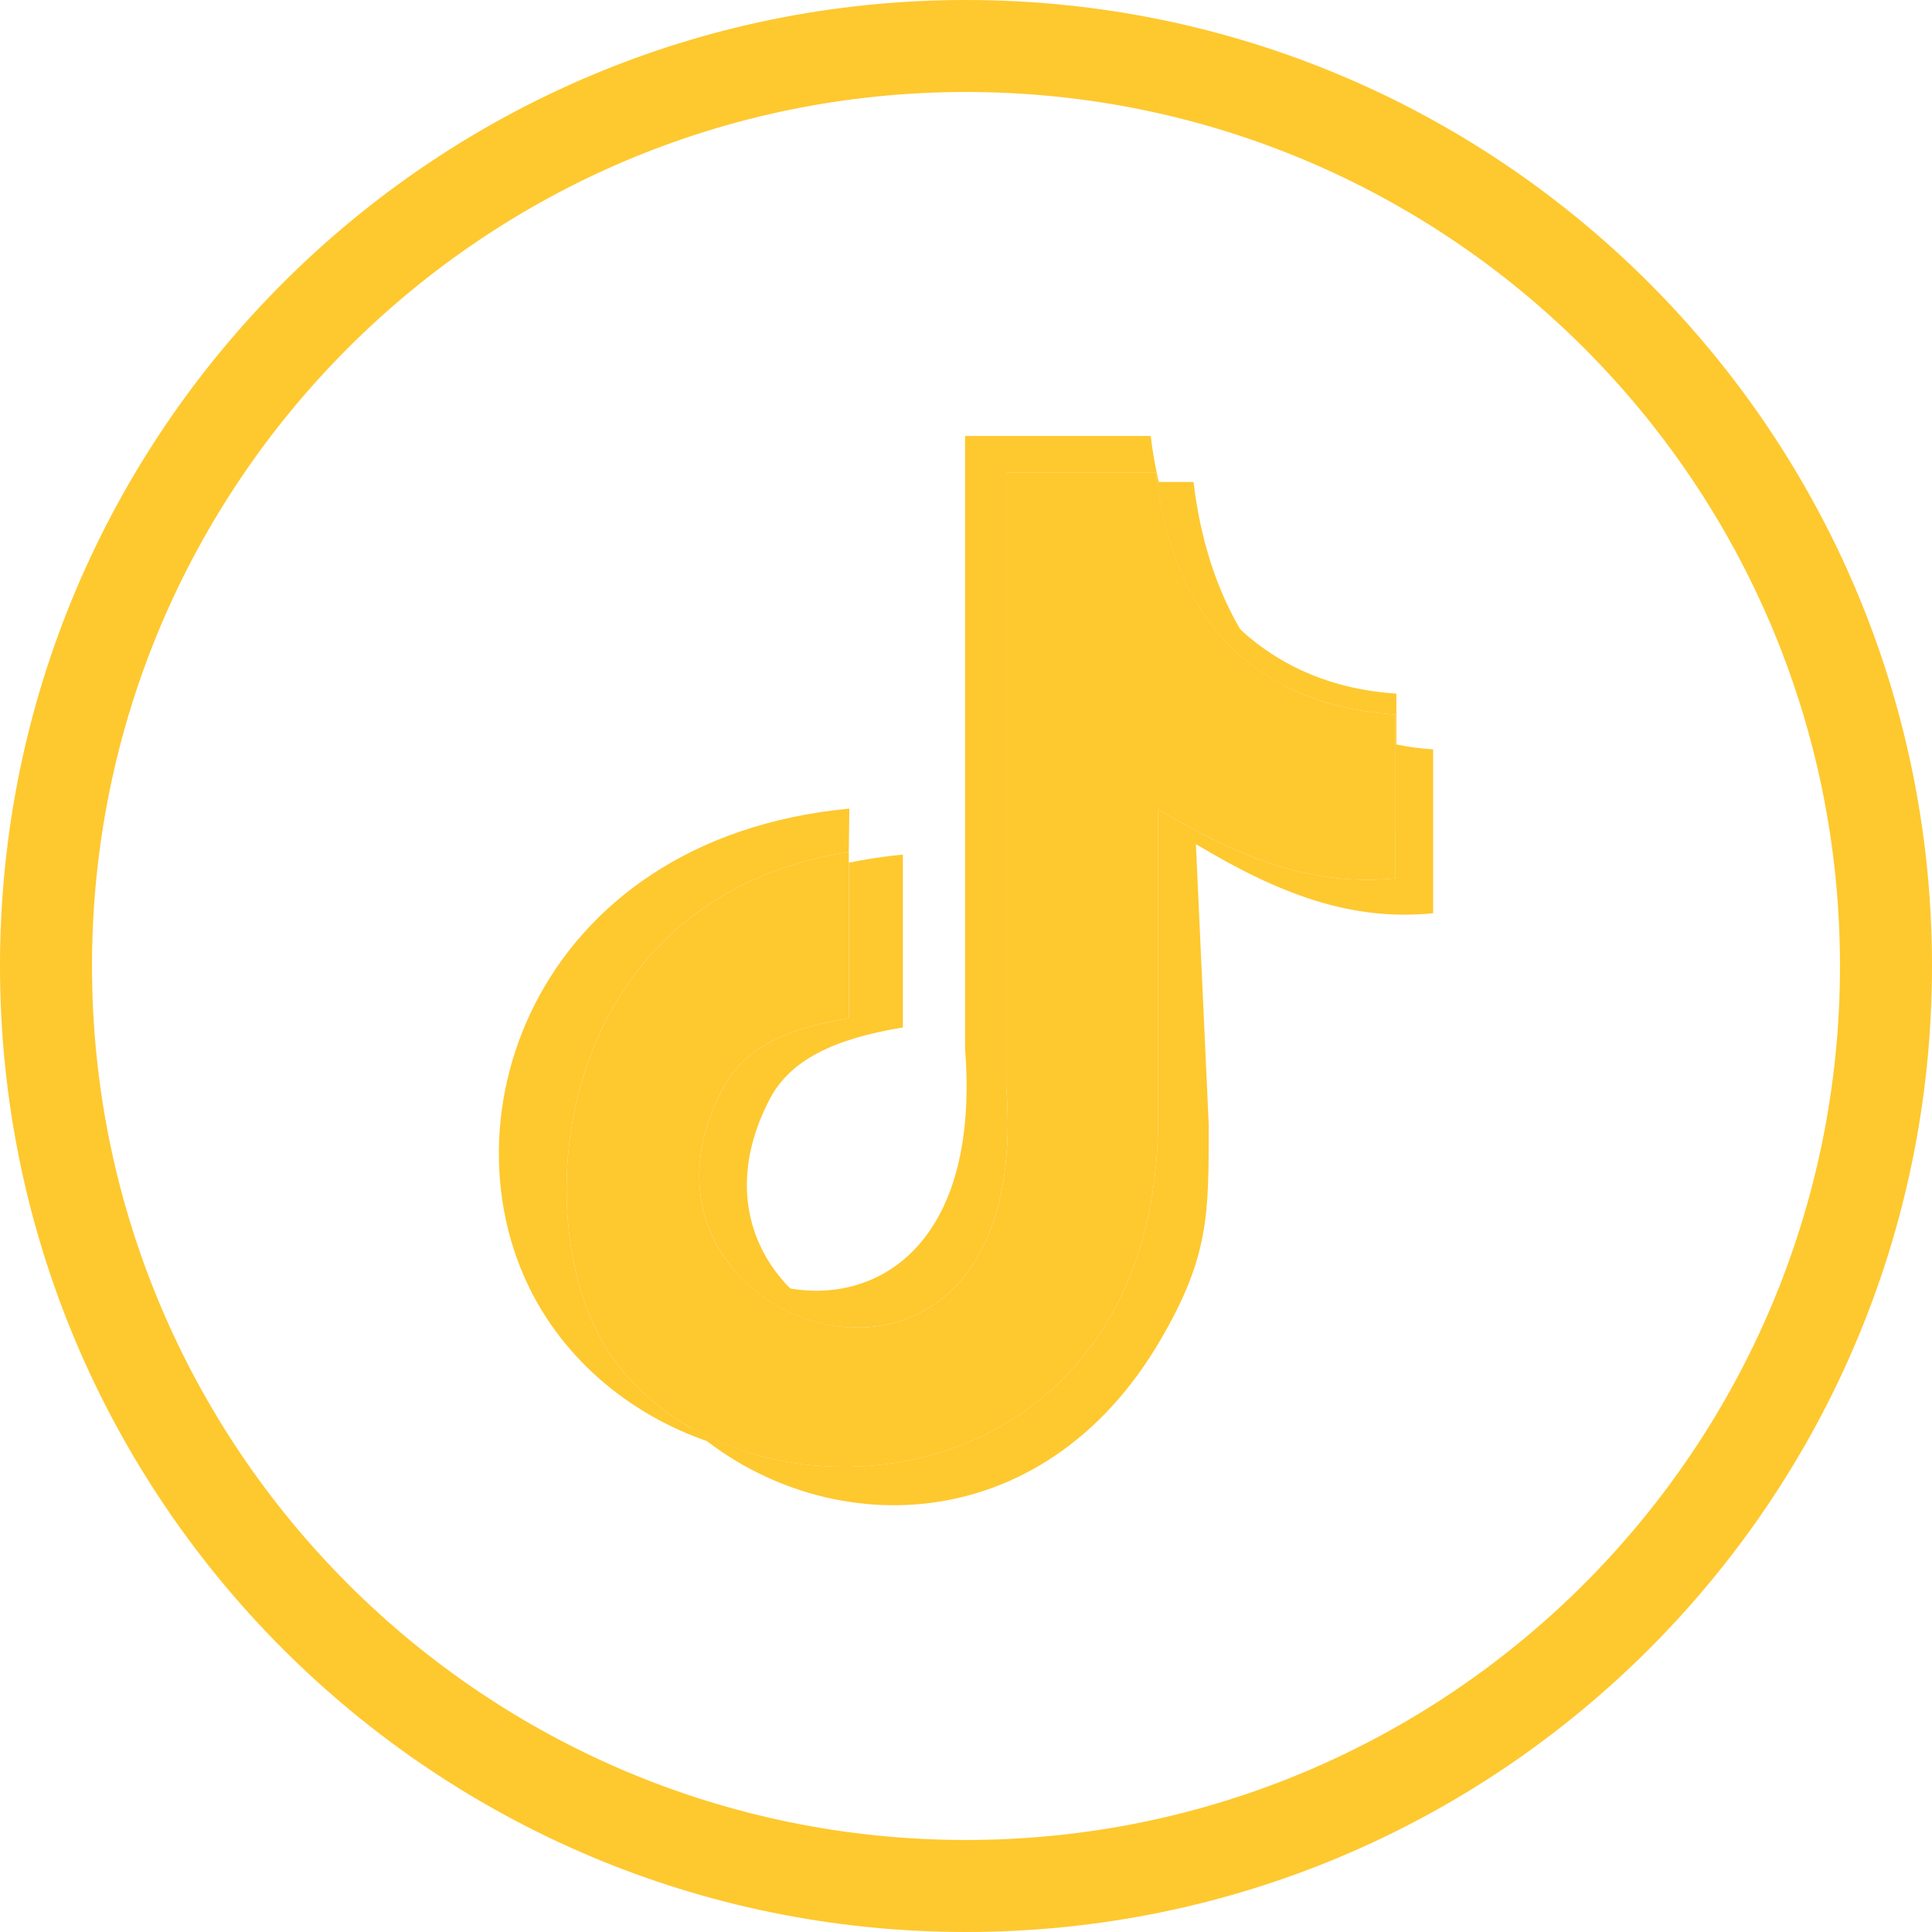
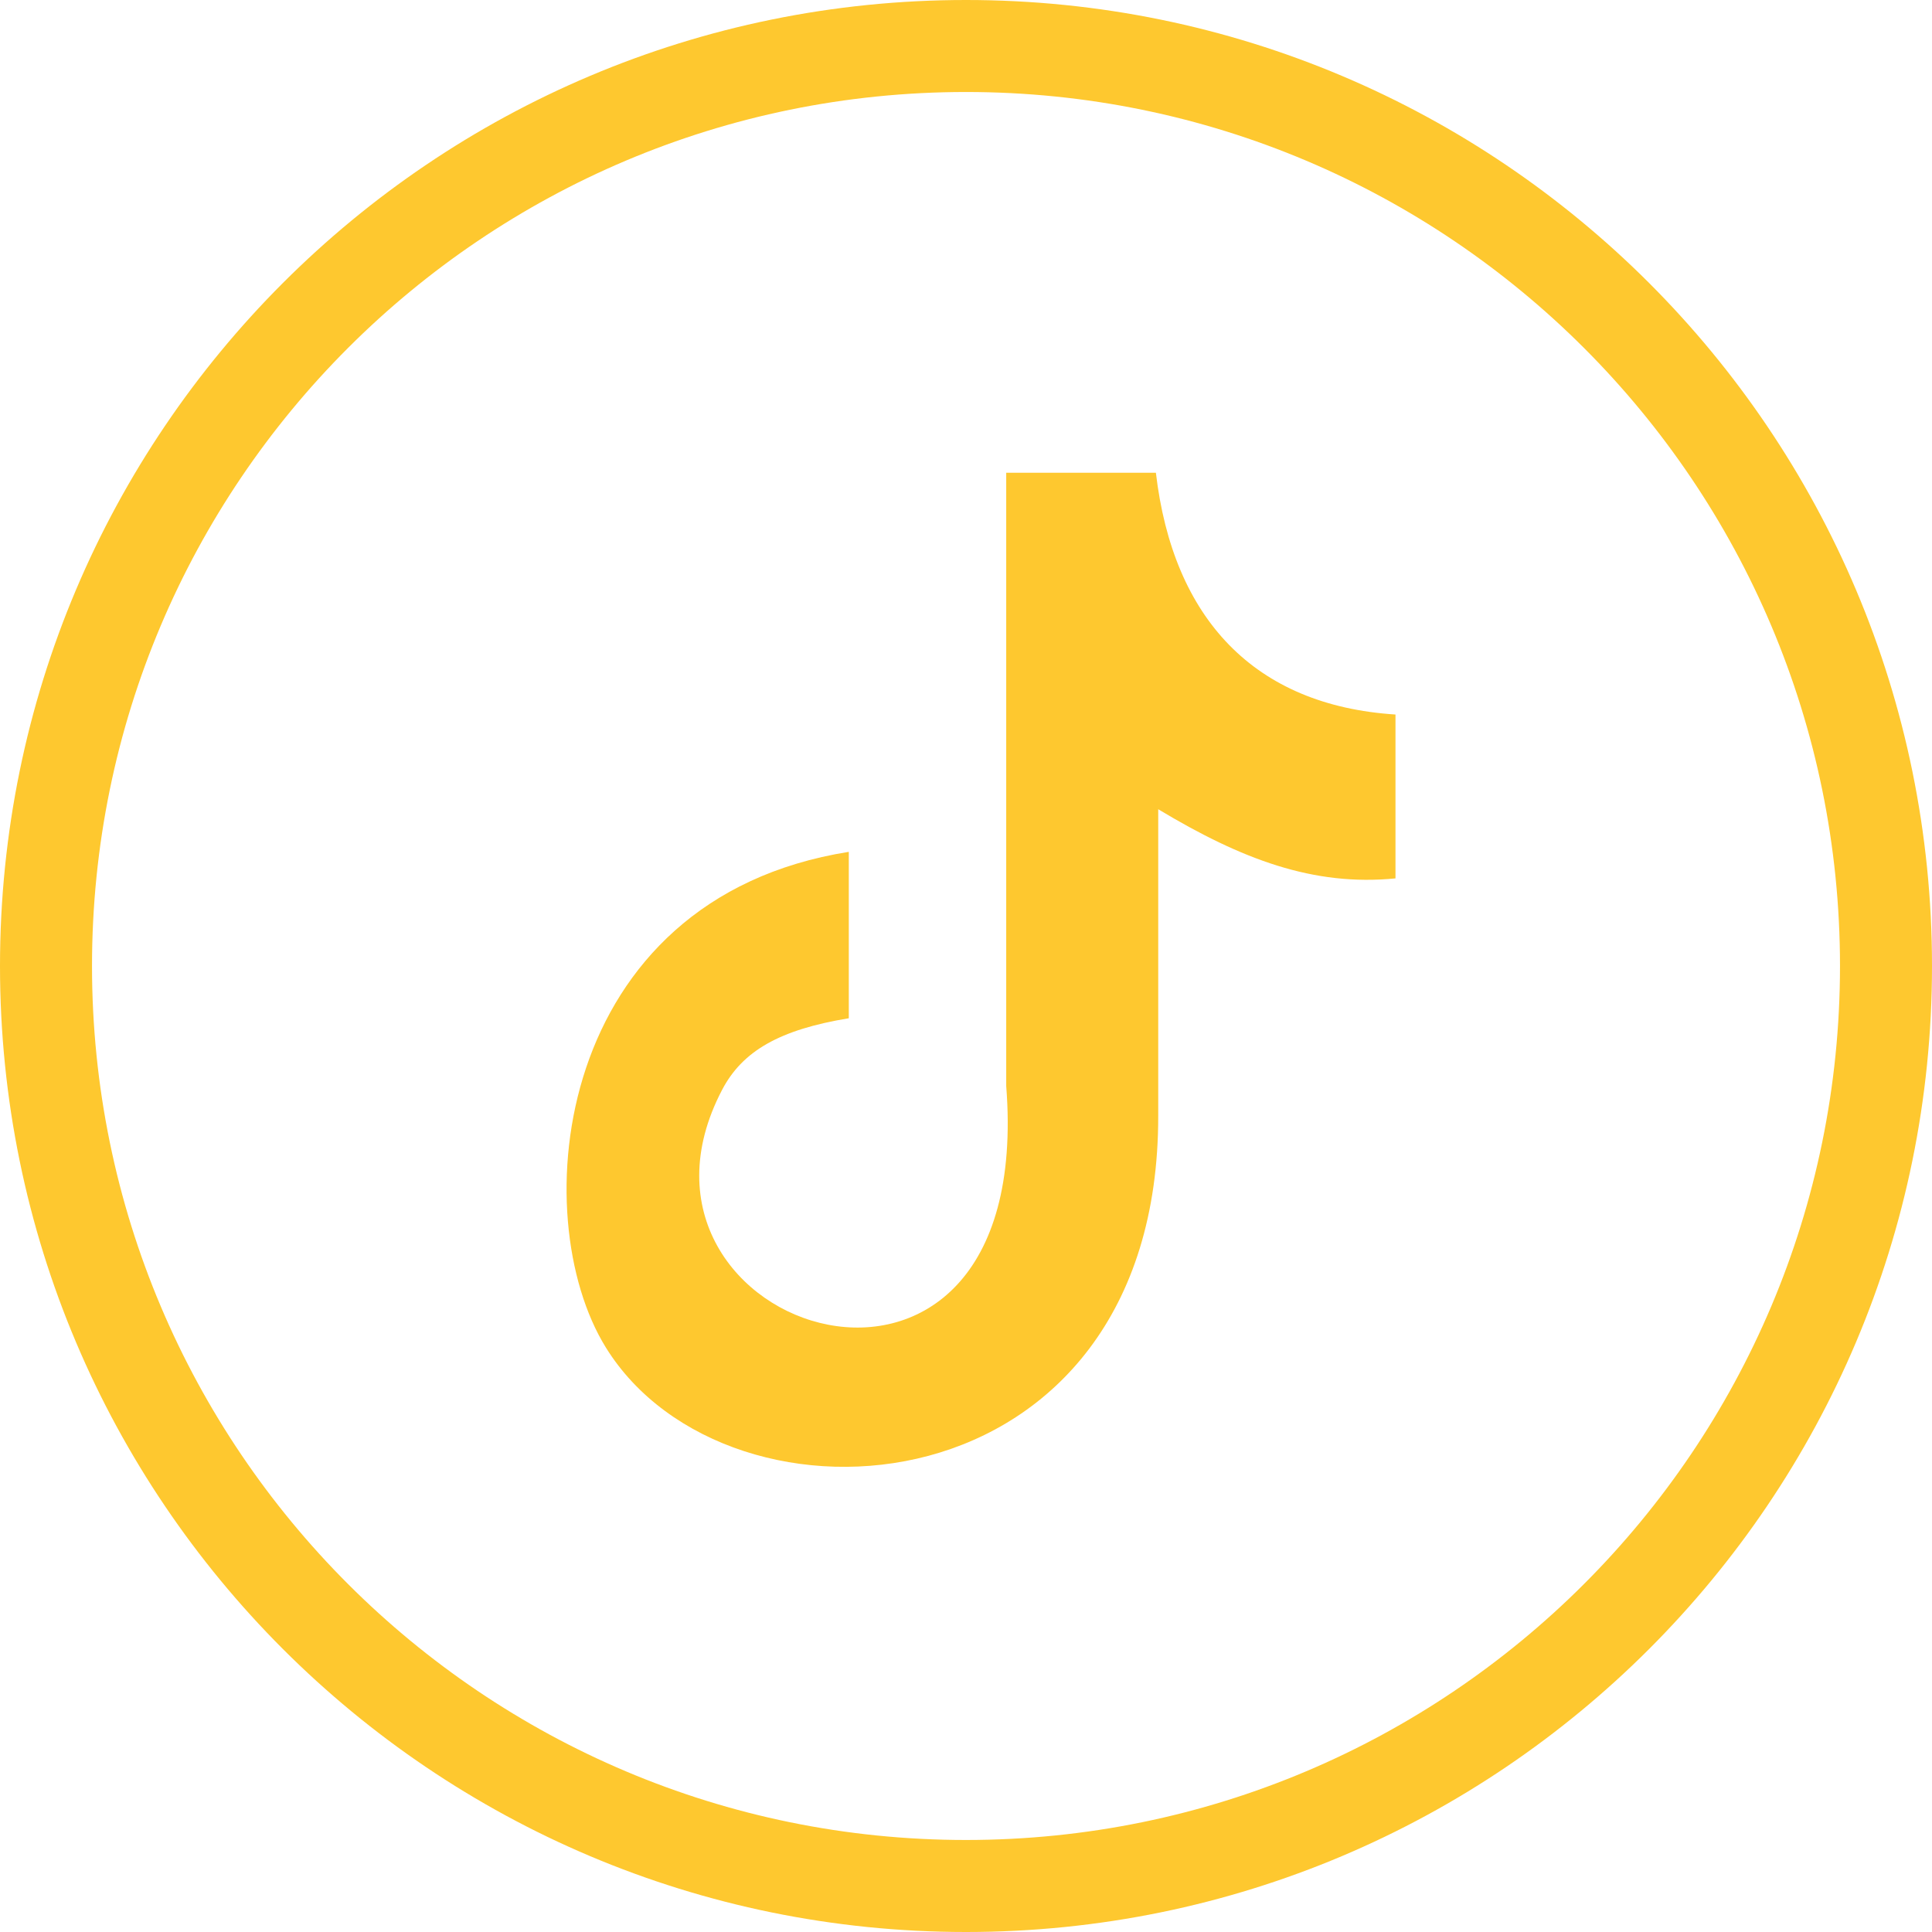
<svg xmlns="http://www.w3.org/2000/svg" viewBox="0 0 333334 333334" shape-rendering="geometricPrecision" text-rendering="geometricPrecision" image-rendering="optimizeQuality" fill-rule="evenodd" clip-rule="evenodd">
  <path fill="#fec82f" d="M166667 0c46023 0 87690 18655 117851 48816s48816 71828 48816 117851-18655 87690-48816 117851-71828 48816-117851 48816-87690-18655-117851-48816S0 212690 0 166667 18655 78977 48816 48816 120644 0 166667 0zm32763 81567c2946 25149 16961 40147 41337 41711v28275c-14141 1393-26515-3262-40935-11933v52853c113 68984-74096 74233-95298 40023-14096-22744-8985-77419 41913-85525v28711c-11889 1959-18334 5610-21865 12361-21818 41722 54283 66545 49024-672V81567l25823 1zm73865-21529c-27287-27287-64987-44165-106628-44165-41642 0-79341 16878-106628 44165s-44165 64987-44165 106628c0 41642 16878 79341 44165 106628s64987 44165 106628 44165c41642 0 79341-16878 106628-44165s44165-64987 44165-106628c0-41642-16878-79341-44165-106628z" fill-rule="nonzero" />
-   <path d="M198534 75214c2946 25149 18014 42894 42390 44458v23854l-157 15v-20262c-24377-1564-38391-16562-41337-41711l-25823-1v105804c3726 47623-33381 49038-47576 30982 16650 10413 43683 3644 40477-37335V75214h32026zm-69385 175395c-14590-3003-27856-11720-35647-24466-18929-30968-1866-81440 53035-86634l-90 7462c-50899 8107-56009 62781-41913 85525 5435 8770 14358 14939 24615 18113z" fill="#fec82f" />
-   <path d="M205929 83159c1678 14320 6946 26780 15670 35146-12253-6339-19648-18395-21964-35148l6294 2zm34838 45249c2077 441 4244 740 6499 884v28276c-14140 1393-26515-3263-40934-11934l2213 48425c0 15617 58 22754-8322 37120-20422 35009-58587 34993-81180 15057 29457 16920 80883 3673 80789-53765v-52853c14420 8672 26794 13326 40935 11933v-23144zm-94320 20438c2957-616 6062-1089 9327-1398v29820c-11889 1959-19440 5609-22970 12361-9944 19013 451 34512 14212 39395-17214-618-34295-18299-22433-40982 3531-6751 9976-10402 21865-12361v-26835z" fill="#fec82f" />
</svg>